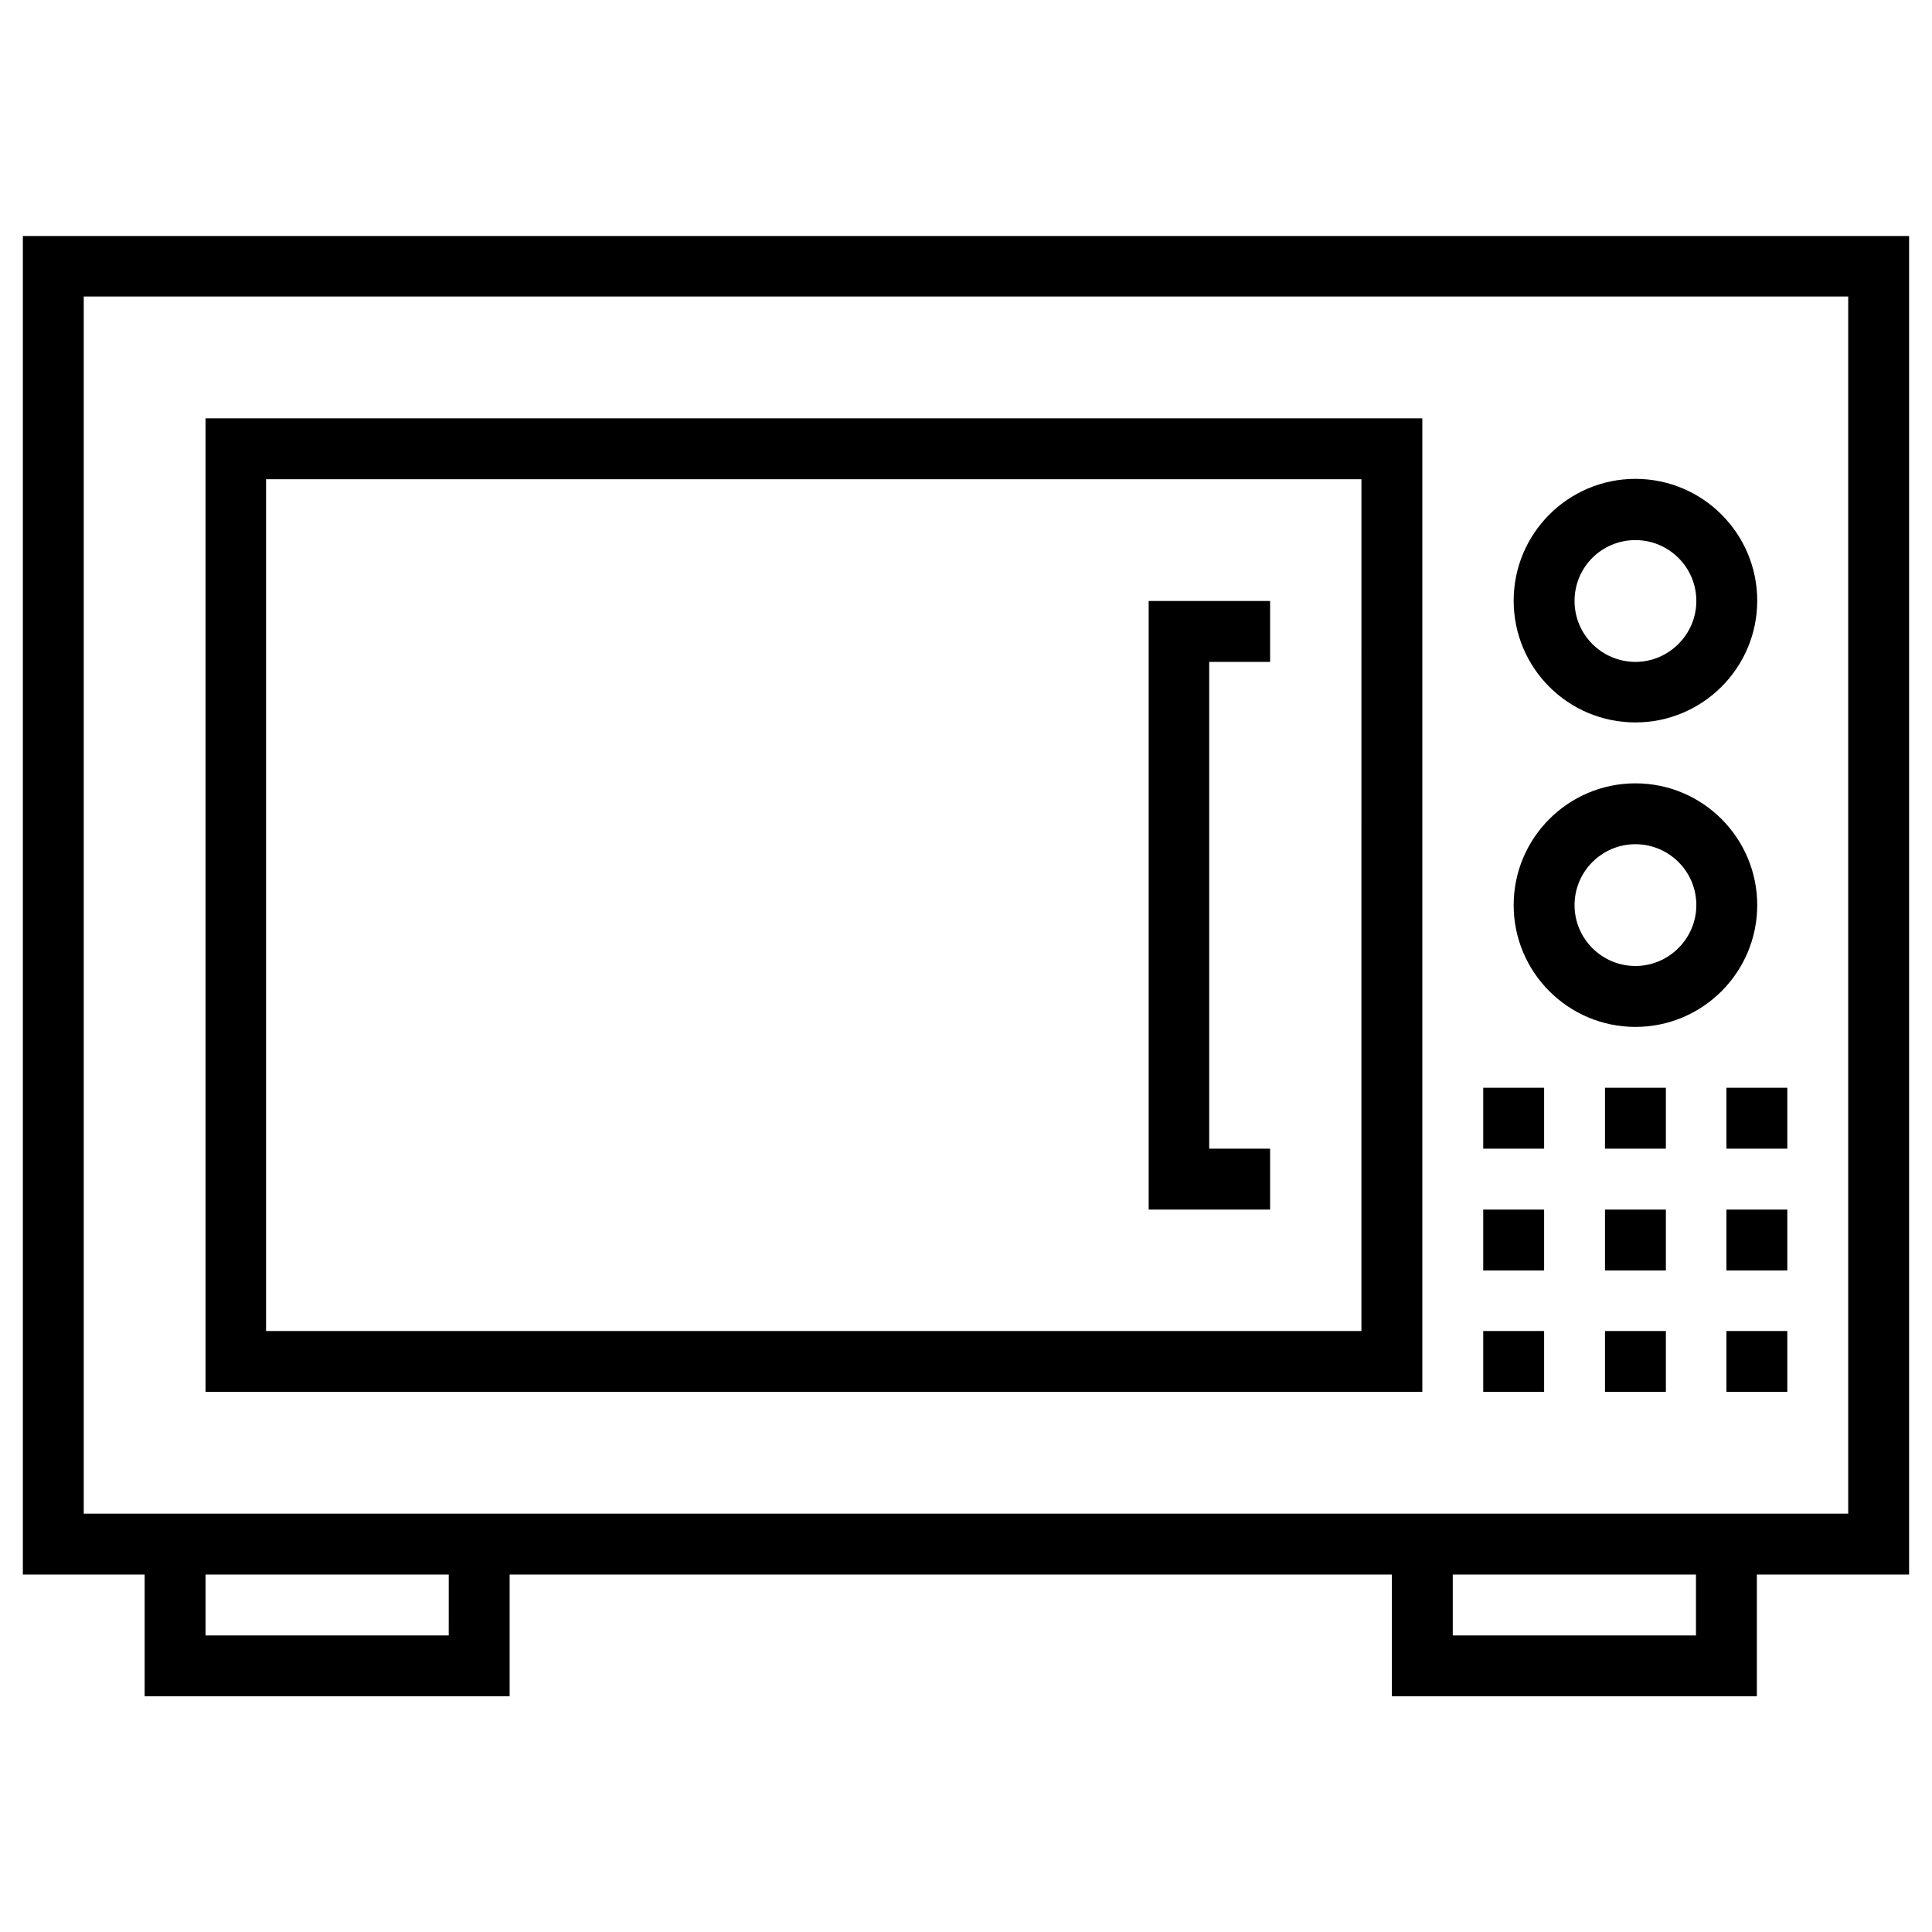
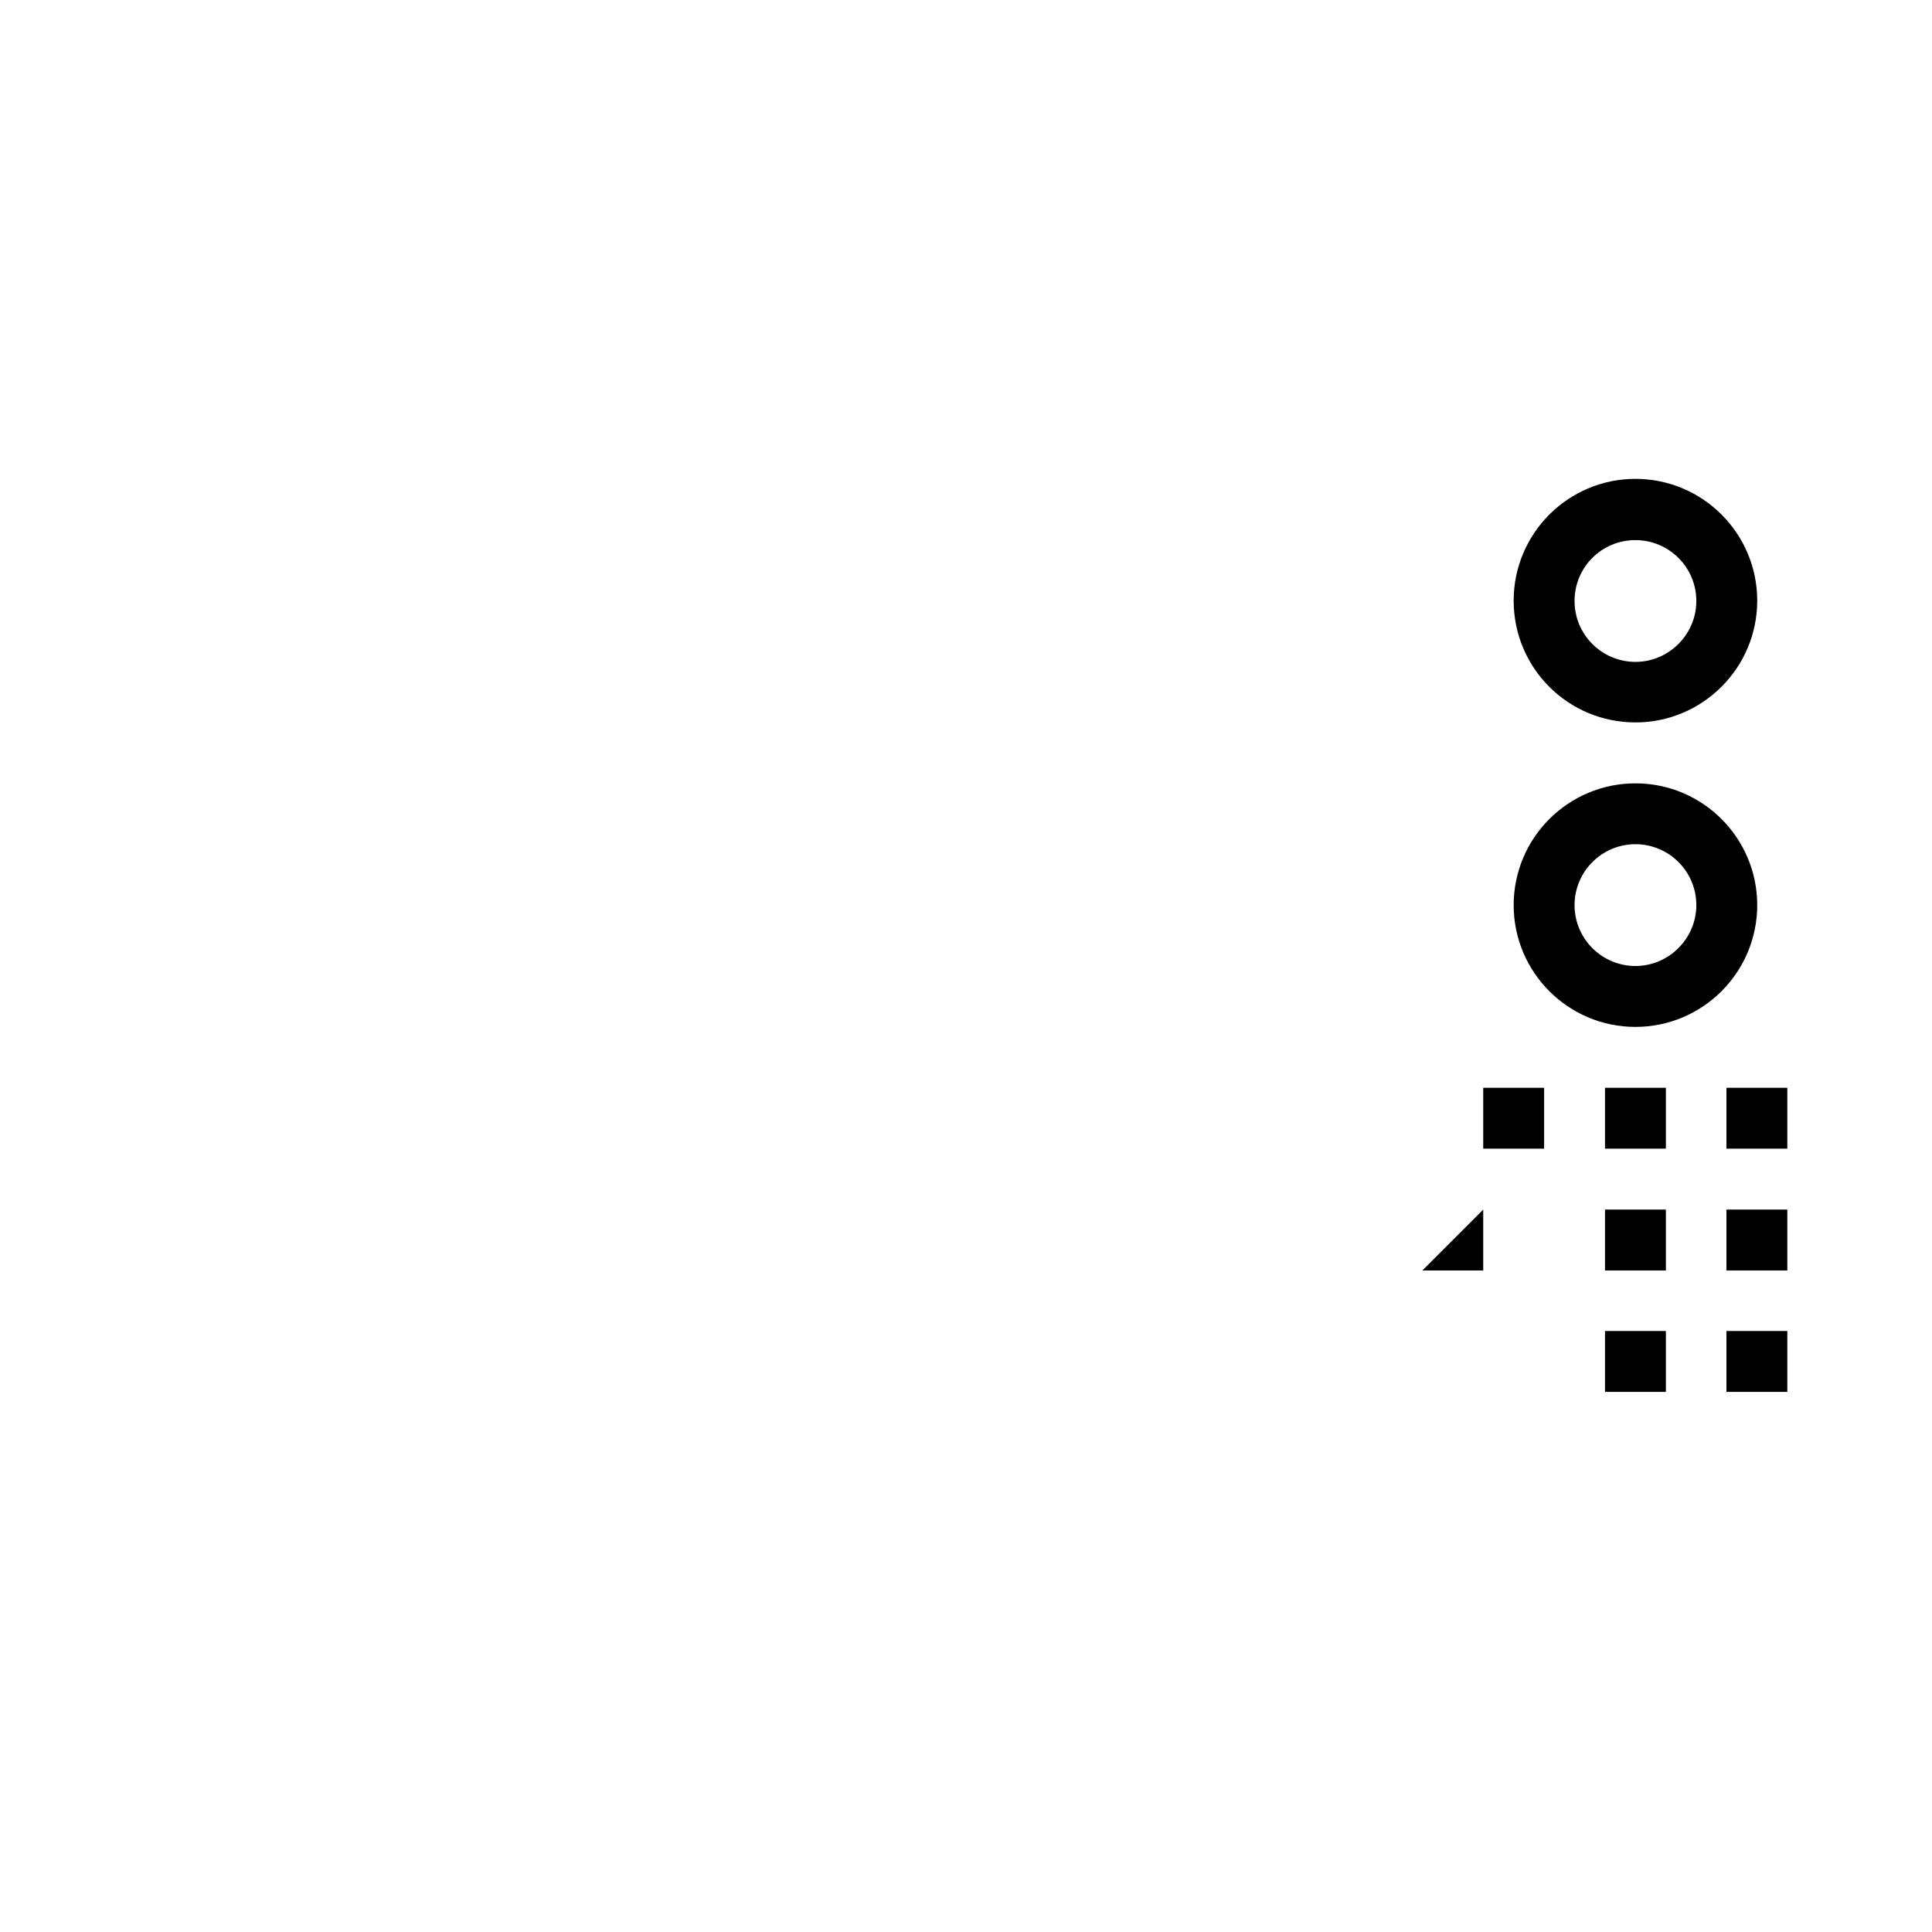
<svg xmlns="http://www.w3.org/2000/svg" fill="#000000" width="800px" height="800px" version="1.1" viewBox="144 144 512 512">
  <g>
-     <path d="m649.93 206.54h-499.87v354.73h32.273v32.273h96.727v-32.273h233.8v32.273h96.727v-32.273h40.344zm-387.01 370.87h-64.449v-16.137h64.453zm330.53 0h-64.453v-16.137h64.453zm40.344-32.273h-467.6v-322.56h467.6z" />
-     <path d="m520.93 254.86h-322.46v258h322.46zm-16.141 241.87h-290.28l0.004-225.73h290.28z" />
-     <path d="m480.59 448.41h-16.141v-129h16.141v-16.141h-32.18v161.28h32.18z" />
    <path d="m577.41 335.45c17.809 0 32.273-14.465 32.273-32.273 0-17.809-14.465-32.273-32.273-32.273-17.809 0-32.273 14.465-32.273 32.273 0 17.906 14.465 32.273 32.273 32.273zm0-48.316c8.855 0 16.137 7.184 16.137 16.137 0 8.855-7.281 16.137-16.137 16.137-8.855 0-16.137-7.184-16.137-16.137s7.184-16.137 16.137-16.137z" />
    <path d="m577.41 416.14c17.809 0 32.273-14.465 32.273-32.273 0-17.809-14.465-32.273-32.273-32.273-17.809 0-32.273 14.465-32.273 32.273 0 17.809 14.465 32.273 32.273 32.273zm0-48.414c8.855 0 16.137 7.184 16.137 16.137 0 8.855-7.281 16.137-16.137 16.137-8.855 0-16.137-7.184-16.137-16.137 0-8.855 7.184-16.137 16.137-16.137z" />
    <path d="m569.34 432.27h16.137v16.137h-16.137z" />
    <path d="m601.52 432.27h16.137v16.137h-16.137z" />
    <path d="m537.07 432.27h16.137v16.137h-16.137z" />
    <path d="m569.34 464.55h16.137v16.137h-16.137z" />
    <path d="m601.52 464.55h16.137v16.137h-16.137z" />
-     <path d="m537.07 464.55h16.137v16.137h-16.137z" />
+     <path d="m537.07 464.55v16.137h-16.137z" />
    <path d="m569.34 496.73h16.137v16.137h-16.137z" />
    <path d="m601.52 496.73h16.137v16.137h-16.137z" />
-     <path d="m537.07 496.73h16.137v16.137h-16.137z" />
  </g>
</svg>